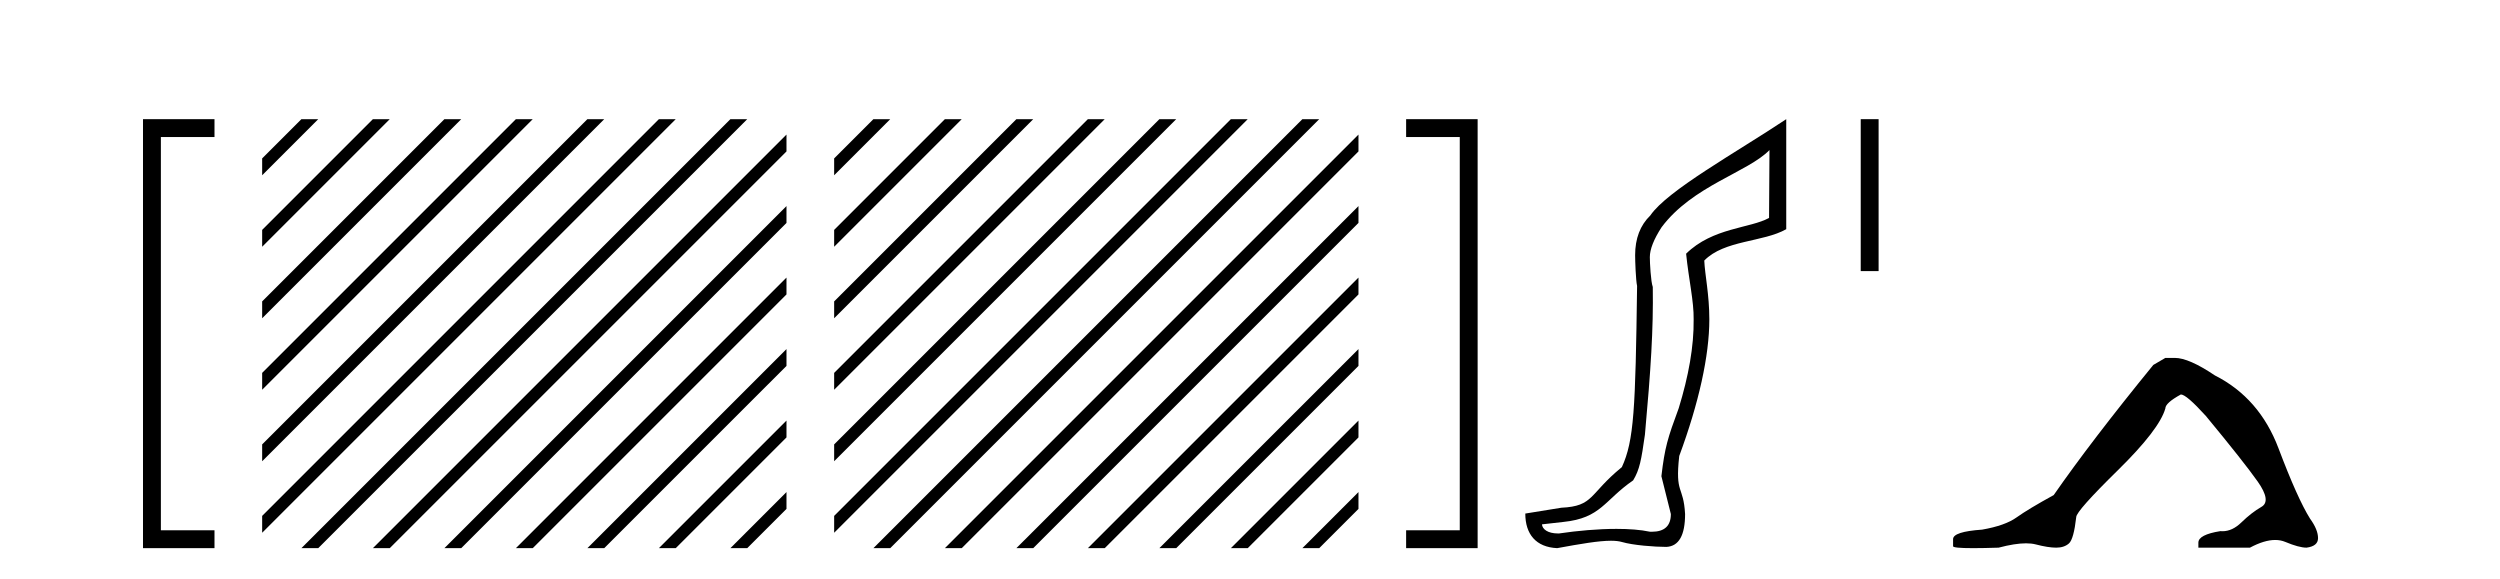
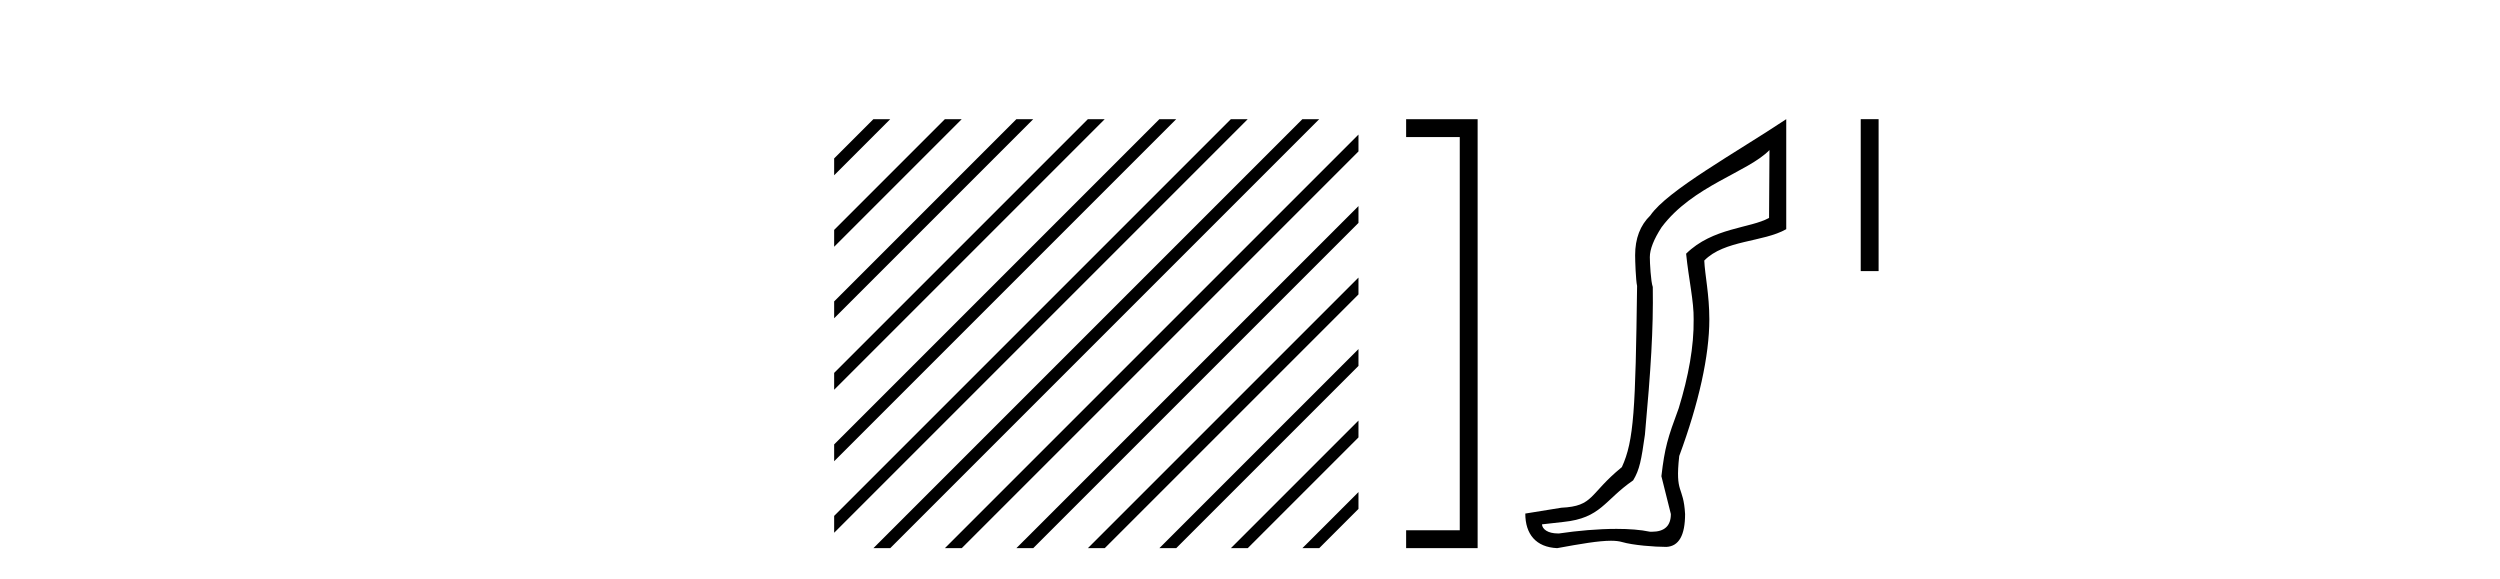
<svg xmlns="http://www.w3.org/2000/svg" width="177.0" height="41.0">
-   <path d="M 14.553 9.702 L 14.553 9.702 L 10.757 9.702 L 10.757 9.07 L 11.39 9.07 L 11.39 38.177 L 10.757 38.177 L 10.757 37.544 L 14.553 37.544 L 15.186 37.544 L 15.186 38.809 L 14.553 38.809 L 10.757 38.809 L 10.124 38.809 L 10.124 38.177 L 10.124 9.07 L 10.124 8.437 L 10.757 8.437 L 14.553 8.437 L 15.186 8.437 L 15.186 9.702 Z" style="fill:#000000;stroke:none" />
-   <path d="M 21.339 8.437 L 18.561 11.215 L 18.561 12.408 L 22.234 8.735 L 22.532 8.437 ZM 26.401 8.437 L 18.561 16.277 L 18.561 17.47 L 27.296 8.735 L 27.594 8.437 ZM 31.463 8.437 L 18.561 21.339 L 18.561 21.339 L 18.561 22.532 L 32.358 8.735 L 32.656 8.437 ZM 36.525 8.437 L 18.561 26.401 L 18.561 26.401 L 18.561 27.594 L 18.561 27.594 L 37.42 8.735 L 37.719 8.437 ZM 41.587 8.437 L 18.561 31.463 L 18.561 31.463 L 18.561 32.656 L 18.561 32.656 L 42.482 8.735 L 42.781 8.437 ZM 46.65 8.437 L 18.561 36.525 L 18.561 37.719 L 47.544 8.735 L 47.843 8.437 ZM 51.712 8.437 L 21.637 38.511 L 21.637 38.511 L 21.339 38.809 L 22.532 38.809 L 52.607 8.735 L 52.905 8.437 ZM 55.683 9.528 L 26.7 38.511 L 26.7 38.511 L 26.401 38.809 L 27.594 38.809 L 55.683 10.721 L 55.683 9.528 ZM 55.683 14.59 L 31.762 38.511 L 31.463 38.809 L 32.656 38.809 L 55.683 15.783 L 55.683 14.59 ZM 55.683 19.652 L 36.824 38.511 L 36.525 38.809 L 37.719 38.809 L 55.683 20.845 L 55.683 19.652 ZM 55.683 24.714 L 41.886 38.511 L 41.587 38.809 L 42.781 38.809 L 55.683 25.907 L 55.683 24.714 ZM 55.683 29.776 L 46.948 38.511 L 46.65 38.809 L 47.843 38.809 L 55.683 30.969 L 55.683 29.776 ZM 55.683 34.838 L 52.01 38.511 L 51.712 38.809 L 52.905 38.809 L 55.683 36.031 L 55.683 34.838 Z" style="fill:#000000;stroke:none" />
  <path d="M 61.836 8.437 L 59.058 11.215 L 59.058 12.408 L 62.731 8.735 L 63.029 8.437 ZM 66.898 8.437 L 59.058 16.277 L 59.058 17.47 L 67.793 8.735 L 68.091 8.437 ZM 71.96 8.437 L 59.058 21.339 L 59.058 22.532 L 72.855 8.735 L 73.153 8.437 ZM 77.022 8.437 L 59.058 26.401 L 59.058 27.594 L 77.917 8.735 L 78.215 8.437 ZM 82.084 8.437 L 59.058 31.463 L 59.058 32.656 L 82.979 8.735 L 83.277 8.437 ZM 87.146 8.437 L 59.058 36.525 L 59.058 37.719 L 88.041 8.735 L 88.339 8.437 ZM 92.208 8.437 L 62.134 38.511 L 61.836 38.809 L 63.029 38.809 L 93.103 8.735 L 93.401 8.437 ZM 96.18 9.528 L 67.196 38.511 L 66.898 38.809 L 68.091 38.809 L 96.18 10.721 L 96.18 9.528 ZM 96.18 14.59 L 72.258 38.511 L 71.96 38.809 L 73.153 38.809 L 96.18 15.783 L 96.18 14.59 ZM 96.18 19.652 L 77.32 38.511 L 77.022 38.809 L 78.215 38.809 L 96.18 20.845 L 96.18 19.652 ZM 96.18 24.714 L 82.382 38.511 L 82.084 38.809 L 83.277 38.809 L 96.18 25.907 L 96.18 24.714 ZM 96.18 29.776 L 87.445 38.511 L 87.146 38.809 L 88.339 38.809 L 96.18 30.969 L 96.18 29.776 ZM 96.18 34.838 L 92.507 38.511 L 92.208 38.809 L 93.401 38.809 L 96.18 36.031 L 96.18 34.838 Z" style="fill:#000000;stroke:none" />
-   <path d="M 100.187 8.437 L 100.187 8.437 L 103.984 8.437 L 104.616 8.437 L 104.616 9.07 L 104.616 38.177 L 104.616 38.809 L 103.984 38.809 L 100.187 38.809 L 99.554 38.809 L 99.554 37.544 L 100.187 37.544 L 103.984 37.544 L 103.984 38.177 L 103.351 38.177 L 103.351 9.07 L 103.984 9.07 L 103.984 9.702 L 100.187 9.702 L 99.554 9.702 L 99.554 8.437 Z" style="fill:#000000;stroke:none" />
+   <path d="M 100.187 8.437 L 100.187 8.437 L 103.984 8.437 L 104.616 8.437 L 104.616 9.07 L 104.616 38.177 L 104.616 38.809 L 103.984 38.809 L 100.187 38.809 L 99.554 38.809 L 99.554 37.544 L 100.187 37.544 L 103.984 37.544 L 103.351 38.177 L 103.351 9.07 L 103.984 9.07 L 103.984 9.702 L 100.187 9.702 L 99.554 9.702 L 99.554 8.437 Z" style="fill:#000000;stroke:none" />
  <path d="M 125.279 10.624 L 125.249 15.428 C 123.93 16.168 121.252 16.111 119.377 17.962 C 119.562 19.79 119.933 21.341 119.91 22.614 C 119.933 24.534 119.549 26.629 118.855 28.897 C 118.068 31.026 117.868 31.665 117.627 33.716 L 118.297 36.395 C 118.297 37.23 117.848 37.648 116.95 37.648 C 116.903 37.648 116.854 37.647 116.805 37.644 C 116.151 37.504 115.333 37.445 114.447 37.445 C 113.139 37.445 111.683 37.575 110.386 37.768 C 110.359 37.769 110.333 37.769 110.307 37.769 C 109.572 37.769 109.194 37.459 109.171 37.124 L 110.682 36.954 C 113.359 36.68 113.573 35.425 115.627 34.01 C 116.09 33.246 116.207 32.553 116.461 30.771 C 116.878 26.166 117.063 23.326 117.017 20.317 C 116.878 19.947 116.808 18.598 116.808 18.205 C 116.808 17.65 117.086 16.944 117.641 16.087 C 119.84 13.148 123.751 12.197 125.279 10.624 ZM 126.466 8.437 C 122.931 10.791 118.047 13.483 116.843 15.254 C 116.126 15.949 115.767 16.886 115.767 18.066 C 115.767 18.46 115.813 19.832 115.906 20.248 C 115.79 28.973 115.689 31.201 114.828 33.072 C 112.476 34.99 112.868 35.836 110.543 35.947 L 107.991 36.36 C 107.991 37.818 108.743 38.74 110.248 38.809 C 111.92 38.502 113.19 38.285 114.057 38.285 C 114.365 38.285 114.623 38.313 114.83 38.373 C 115.617 38.605 117.152 38.721 117.985 38.721 C 118.864 38.674 119.304 37.899 119.304 36.395 C 119.188 34.335 118.583 35.028 118.89 32.284 C 120.278 28.535 121.021 25.182 121.021 22.614 C 121.021 20.855 120.708 19.466 120.662 18.448 C 122.073 16.99 124.846 17.152 126.466 16.226 L 126.466 8.437 Z" style="fill:#000000;stroke:none" />
  <path d="M 133.005 9.07 L 133.005 9.07 L 133.005 18.561 L 133.005 19.194 L 131.739 19.194 L 131.739 18.561 L 131.739 9.07 L 131.739 8.437 L 133.005 8.437 Z" style="fill:#000000;stroke:none" />
-   <path d="M 153.306 25.34 L 152.455 25.837 Q 148.06 31.224 145.402 35.052 Q 143.594 36.045 142.779 36.629 Q 141.964 37.214 140.333 37.498 Q 138.278 37.64 138.278 38.171 L 138.278 38.207 L 138.278 38.668 Q 138.254 38.809 139.695 38.809 Q 140.416 38.809 141.503 38.774 Q 142.661 38.467 143.441 38.467 Q 143.831 38.467 144.126 38.543 Q 145.012 38.774 145.579 38.774 Q 146.146 38.774 146.483 38.473 Q 146.82 38.171 146.997 36.612 Q 146.997 36.186 149.939 33.298 Q 152.881 30.409 153.306 28.92 Q 153.306 28.53 154.405 27.928 Q 154.795 27.928 156.177 29.452 Q 158.871 32.713 159.846 34.095 Q 160.82 35.478 160.111 35.885 Q 159.403 36.293 158.694 36.984 Q 158.051 37.611 157.349 37.611 Q 157.278 37.611 157.205 37.604 Q 155.645 37.852 155.645 38.419 L 155.645 38.774 L 159.296 38.774 Q 160.312 38.23 161.084 38.23 Q 161.47 38.23 161.795 38.366 Q 162.77 38.774 163.302 38.774 Q 164.117 38.668 164.117 38.1 Q 164.117 37.498 163.55 36.718 Q 162.663 35.3 161.317 31.738 Q 159.97 28.176 156.815 26.581 Q 154.972 25.34 153.98 25.34 Z" style="fill:#000000;stroke:none" />
</svg>